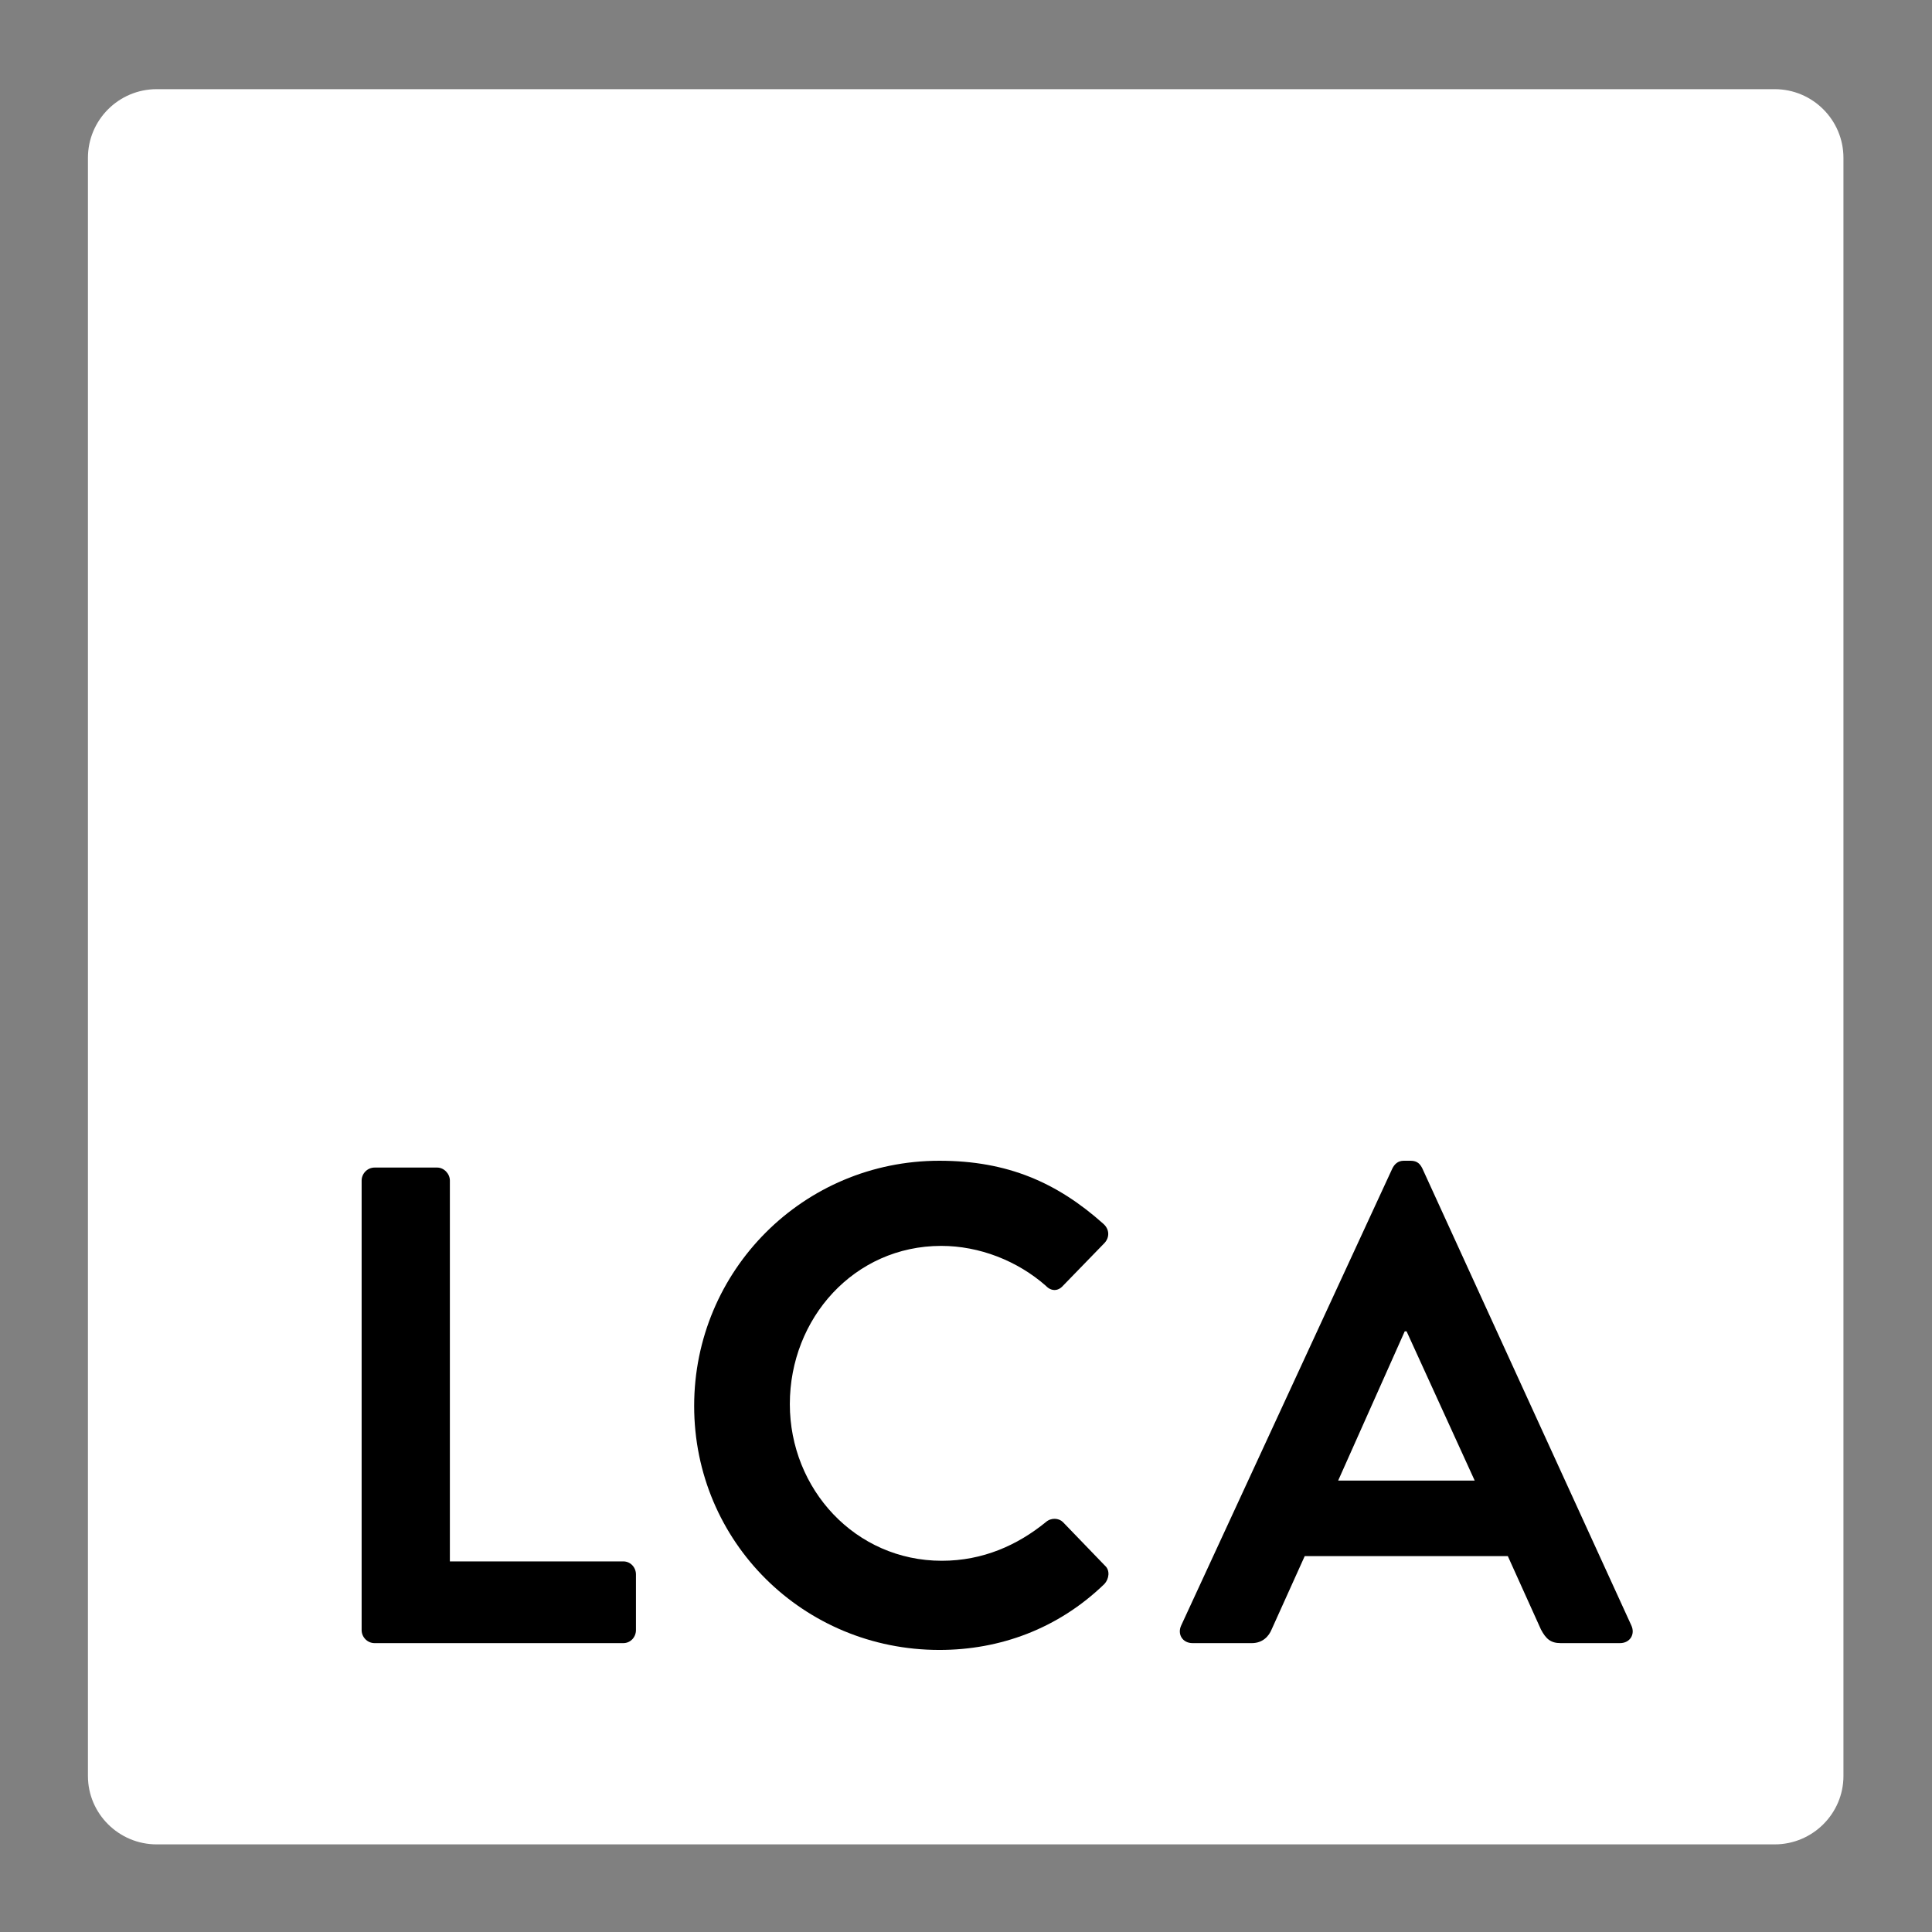
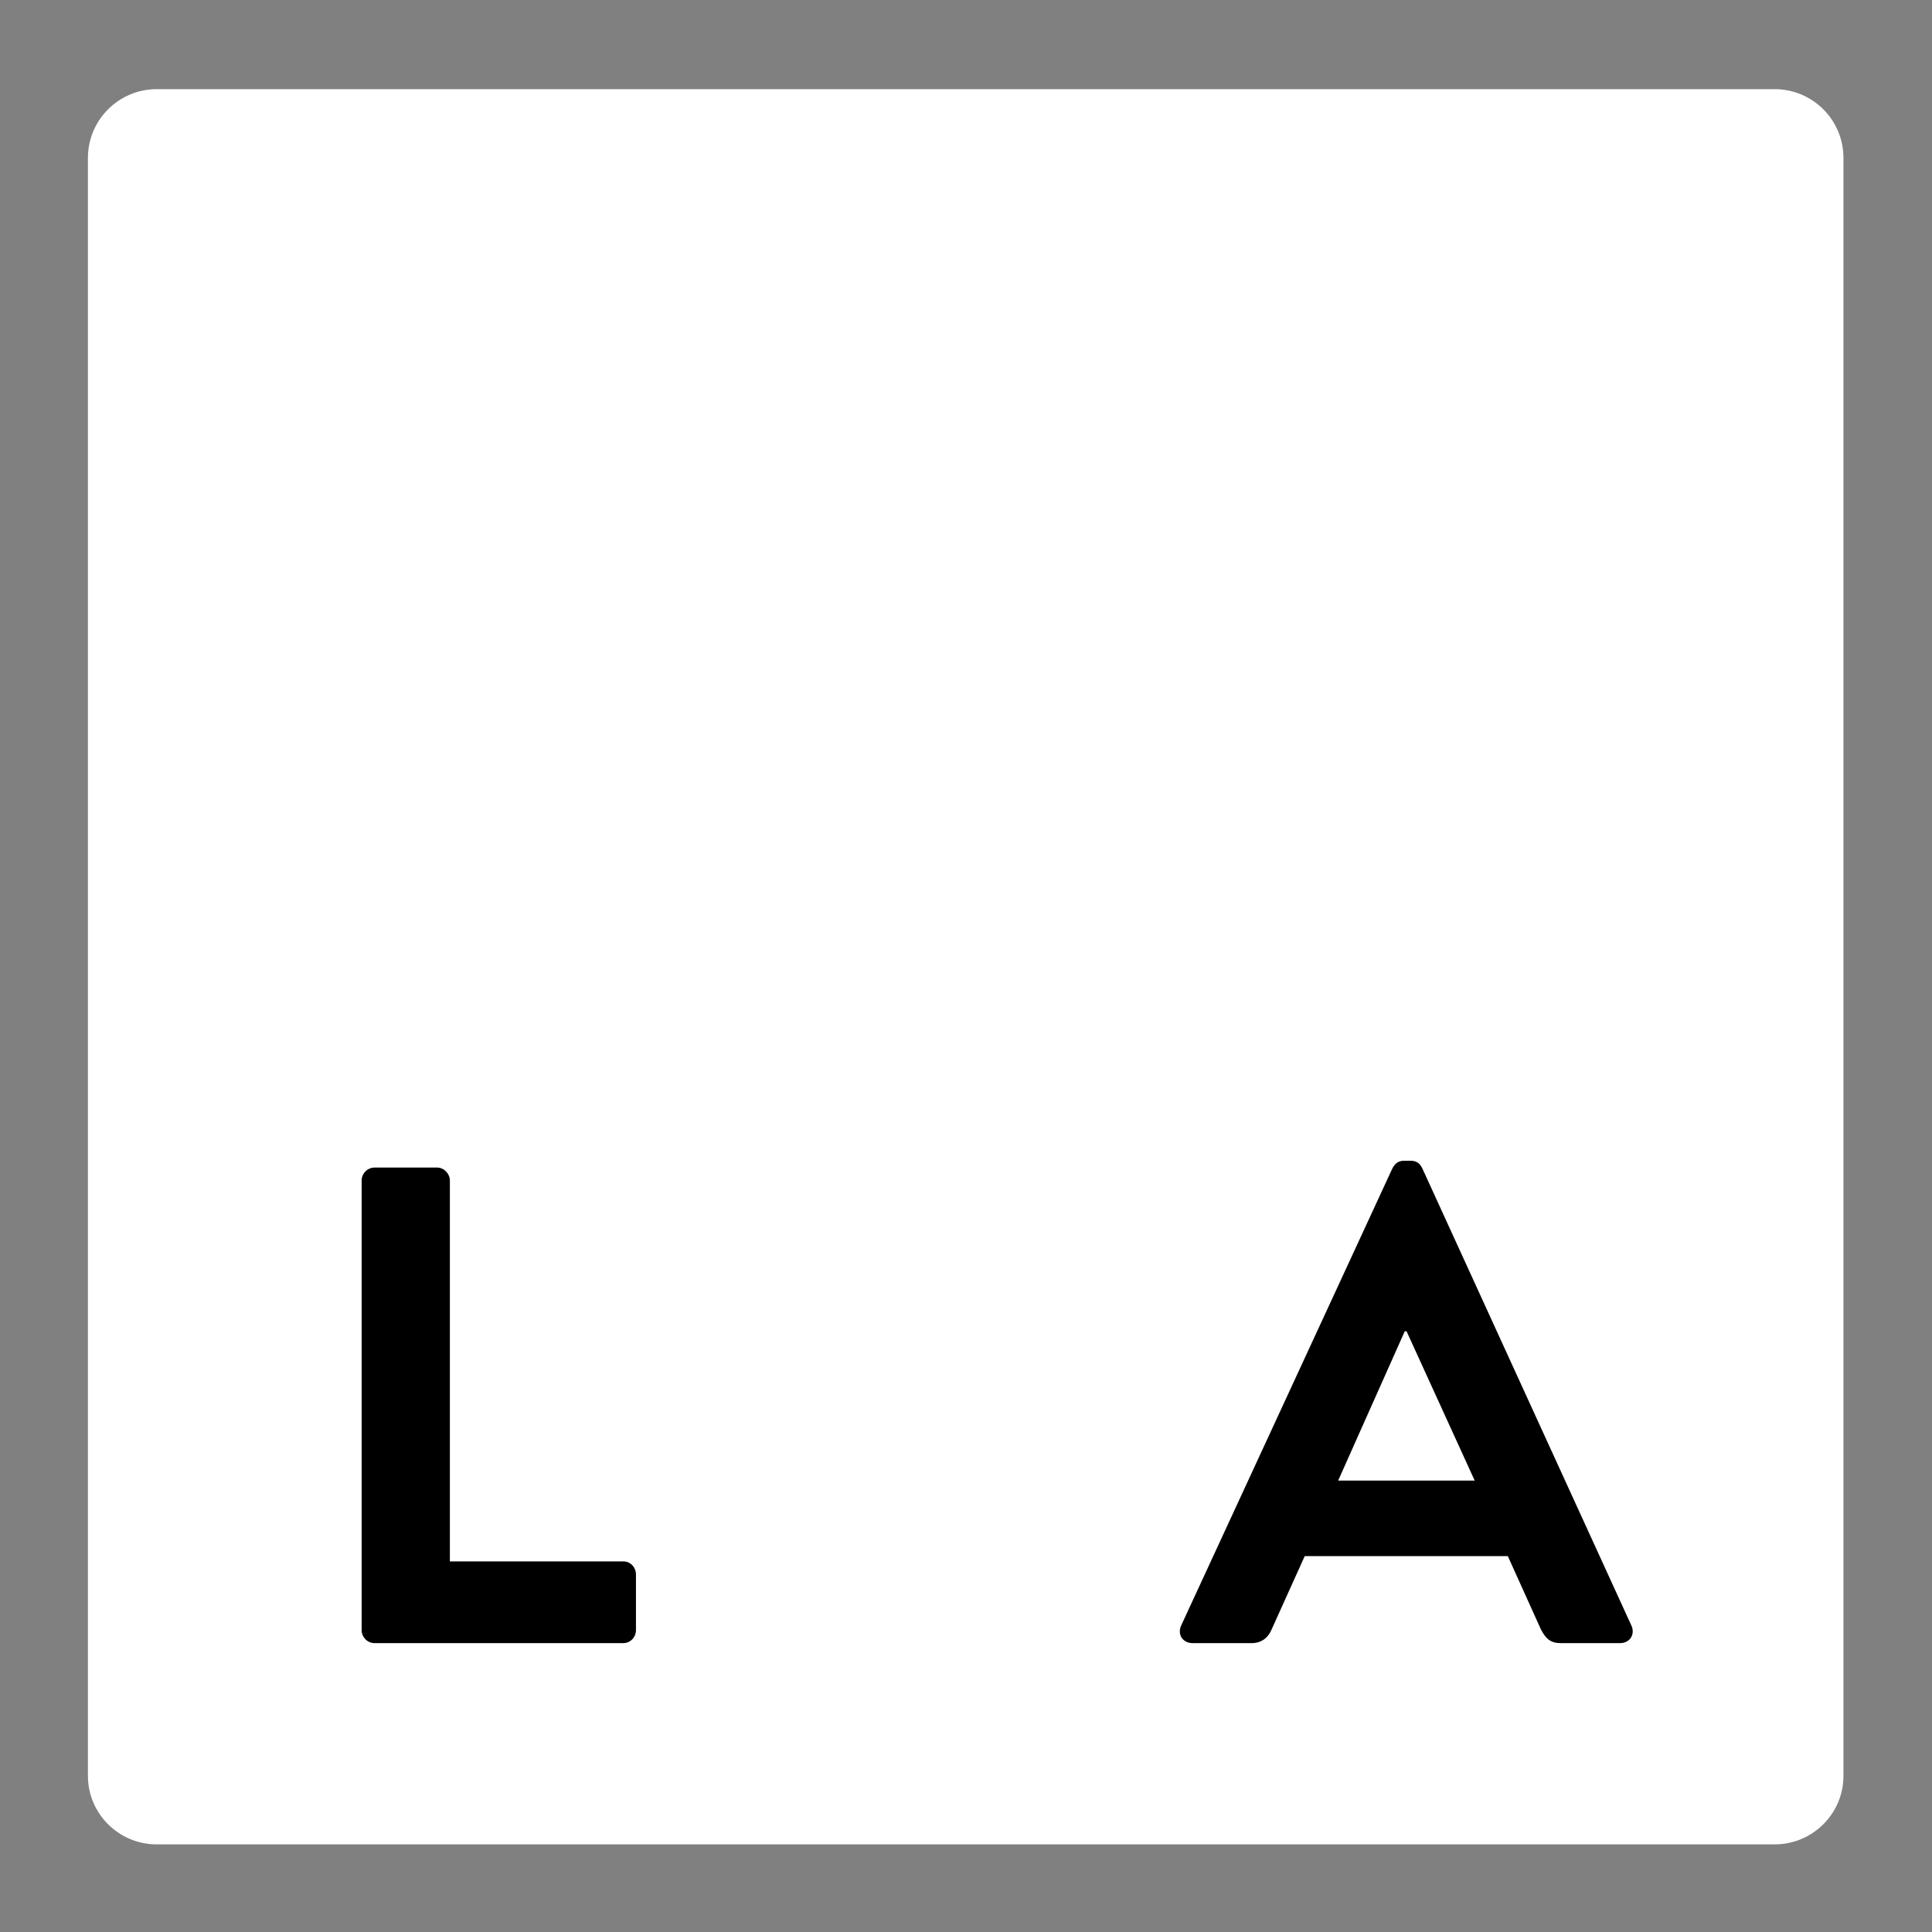
<svg xmlns="http://www.w3.org/2000/svg" width="624" height="624" viewBox="0 0 624 624" fill="none">
  <rect x="0" y="0" width="624" height="624" fill="#808080" stroke="none" />
  <path d="M50.6 595.7H573.2C585.4 595.7 595.4 585.8 595.4 573.6V51C595.4 38.7 585.4 28.8 573.2 28.8H50.6C38.4 28.8 28.4 38.7 28.4 51V573.6C28.4 585.8 38.4 595.7 50.6 595.7Z" fill="white" />
  <path d="M116.801 381.3C116.801 379.1 118.601 377.1 121.001 377.1H141.201C143.401 377.1 145.301 379.1 145.301 381.3V504.3H201.301C203.701 504.3 205.401 506.3 205.401 508.5V526.5C205.401 528.7 203.701 530.7 201.301 530.7H121.001C118.601 530.7 116.801 528.7 116.801 526.5V381.3Z" fill="black" />
-   <path d="M303.401 374.9C325.501 374.9 341.501 382 356.401 395.3C358.401 397.1 358.401 399.7 356.701 401.5L343.301 415.3C341.701 417.1 339.501 417.1 337.801 415.3C328.601 407.2 316.301 402.4 304.001 402.4C275.901 402.4 255.101 425.8 255.101 453.5C255.101 480.9 276.201 504.1 304.201 504.1C317.401 504.1 328.601 499.1 337.801 491.6C339.501 490.1 342.001 490.3 343.301 491.6L356.901 505.7C358.601 507.2 358.201 510 356.701 511.6C341.701 526.1 322.901 532.9 303.401 532.9C259.501 532.9 224.201 498 224.201 454.1C224.201 410.3 259.501 374.9 303.401 374.9Z" fill="black" />
  <path fill-rule="evenodd" clip-rule="evenodd" d="M381.5 525L449.7 377.4C450.4 376 451.5 374.9 453.4 374.9H455.6C457.8 374.9 458.7 376 459.4 377.4L526.9 525C528.2 527.8 526.5 530.7 523.2 530.7H504.1C500.8 530.7 499.3 529.3 497.7 526.3L487 502.6H421.4L410.7 526.3C409.8 528.5 407.8 530.7 404.3 530.7H385.2C381.9 530.7 380.2 527.8 381.5 525ZM476.3 478.2L454.3 430H453.7L432.2 478.2H476.3Z" fill="black" />
</svg>